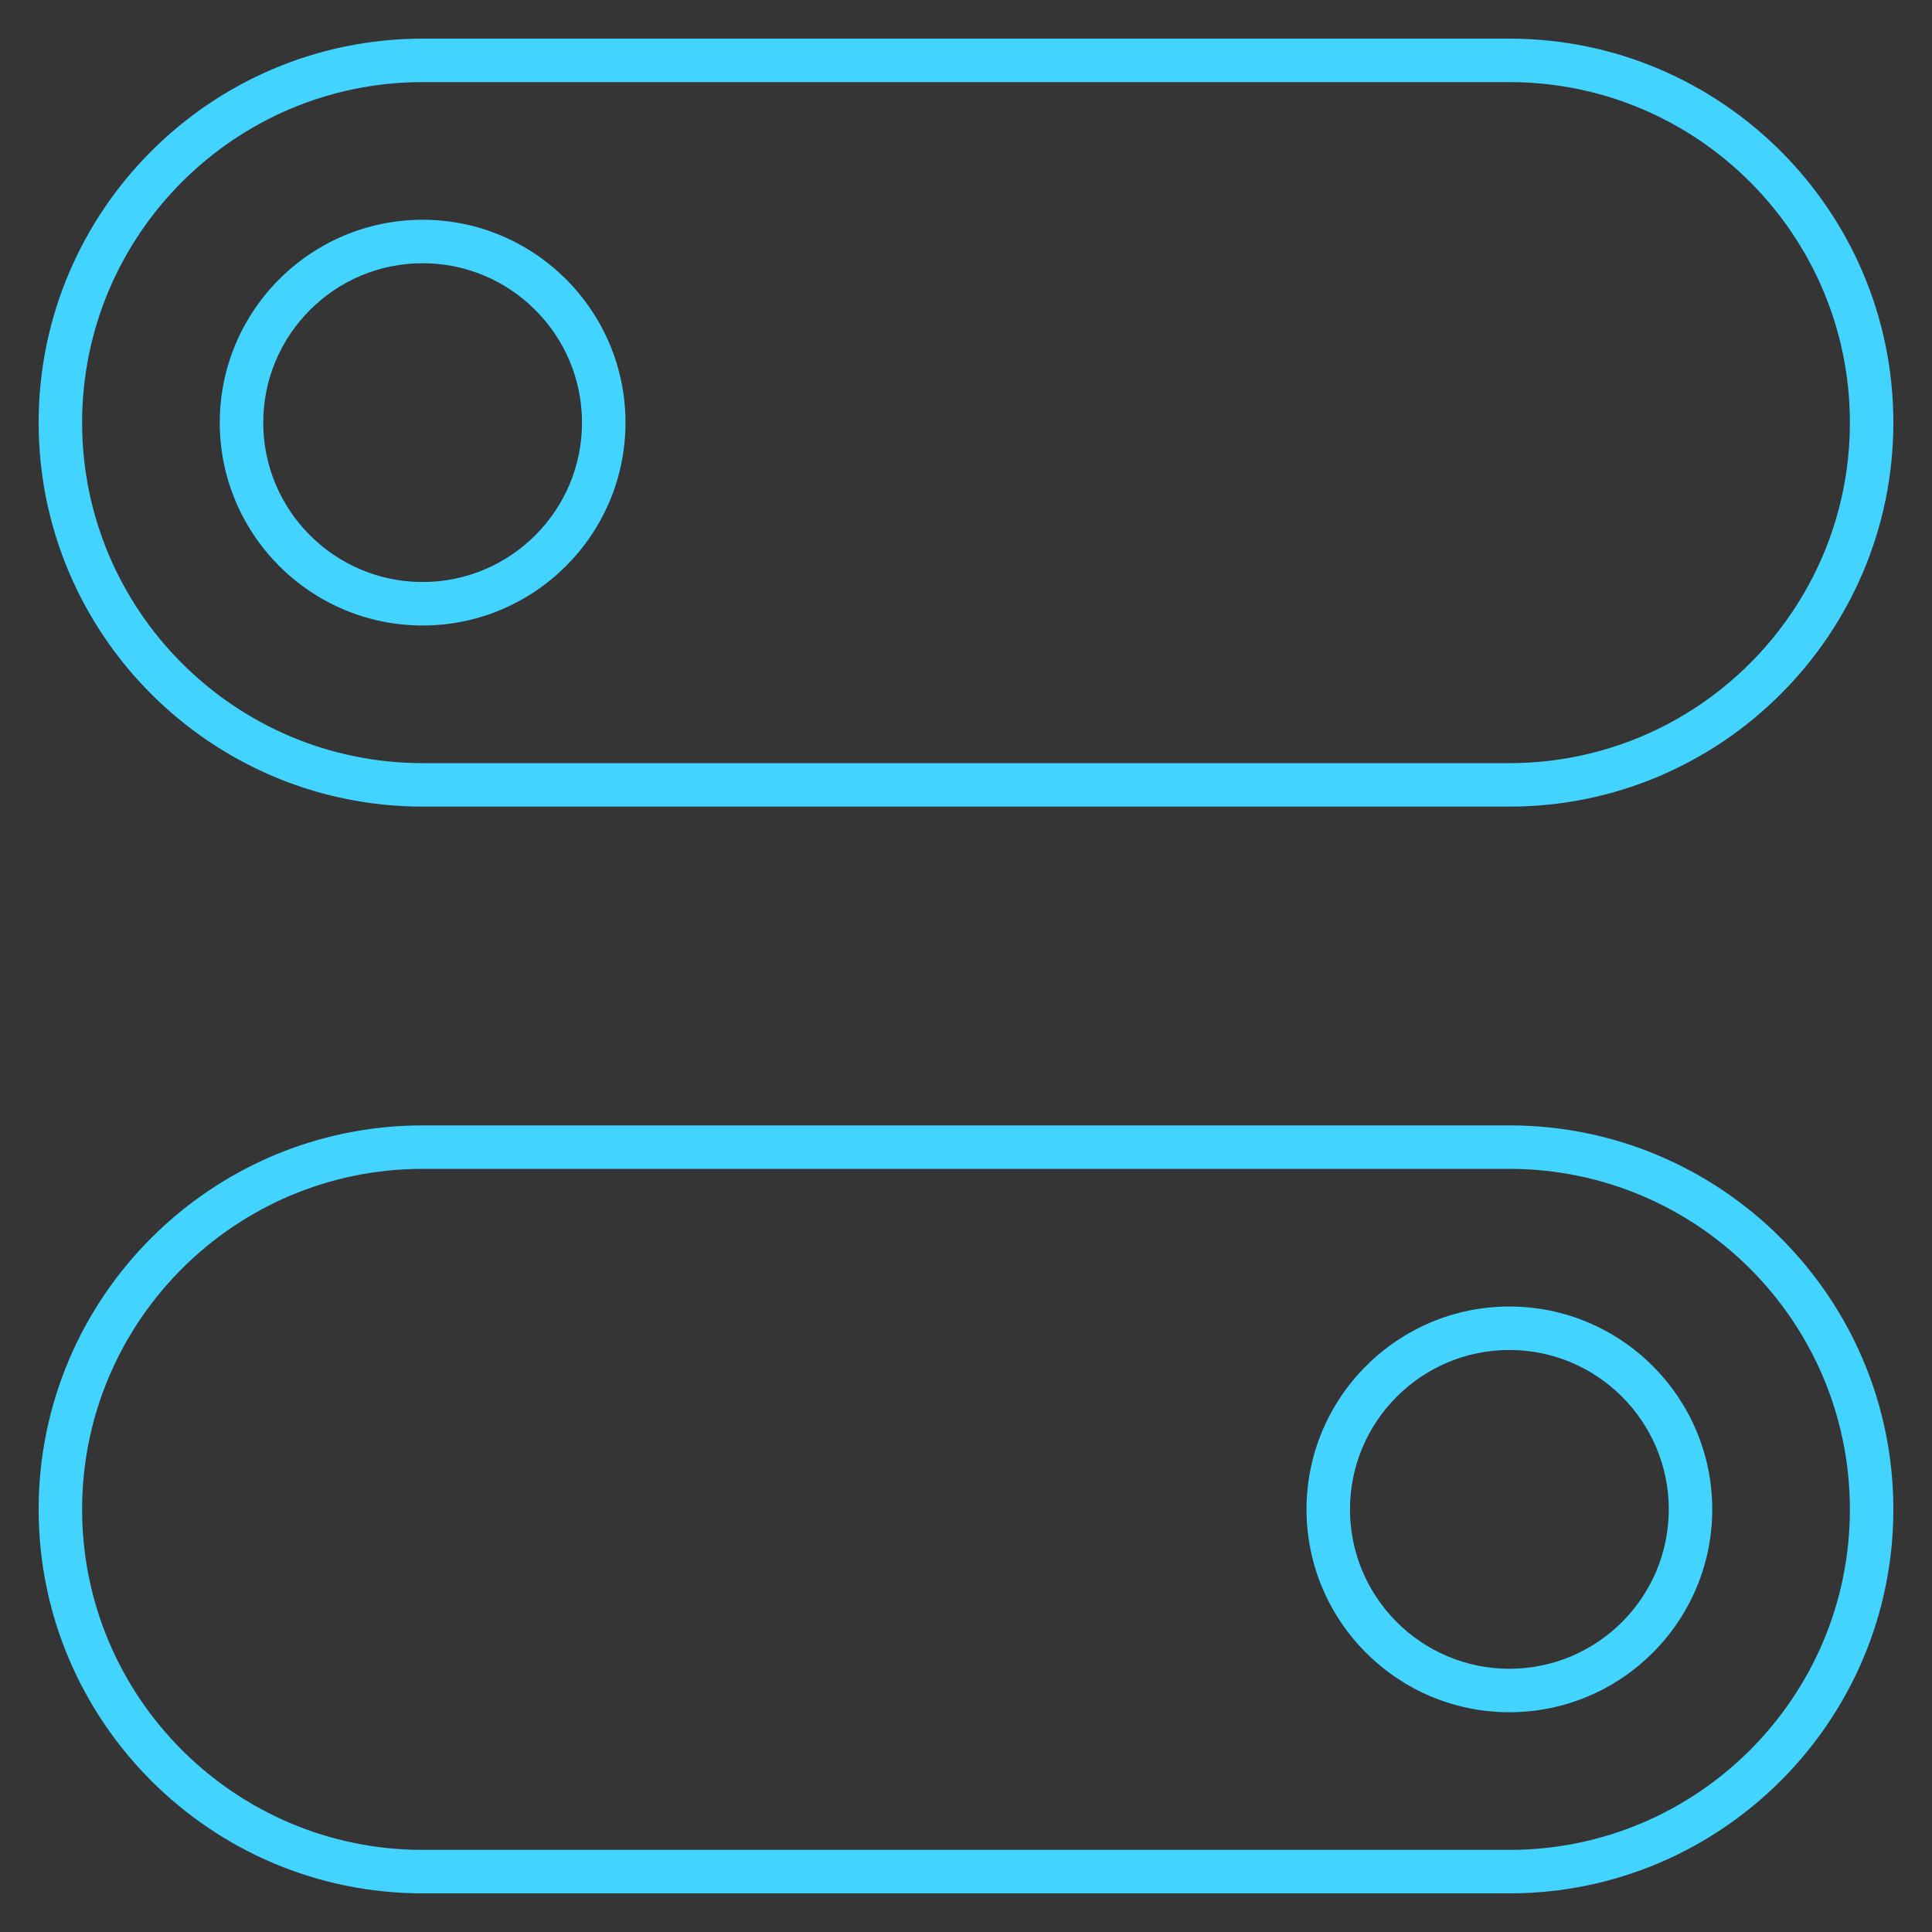
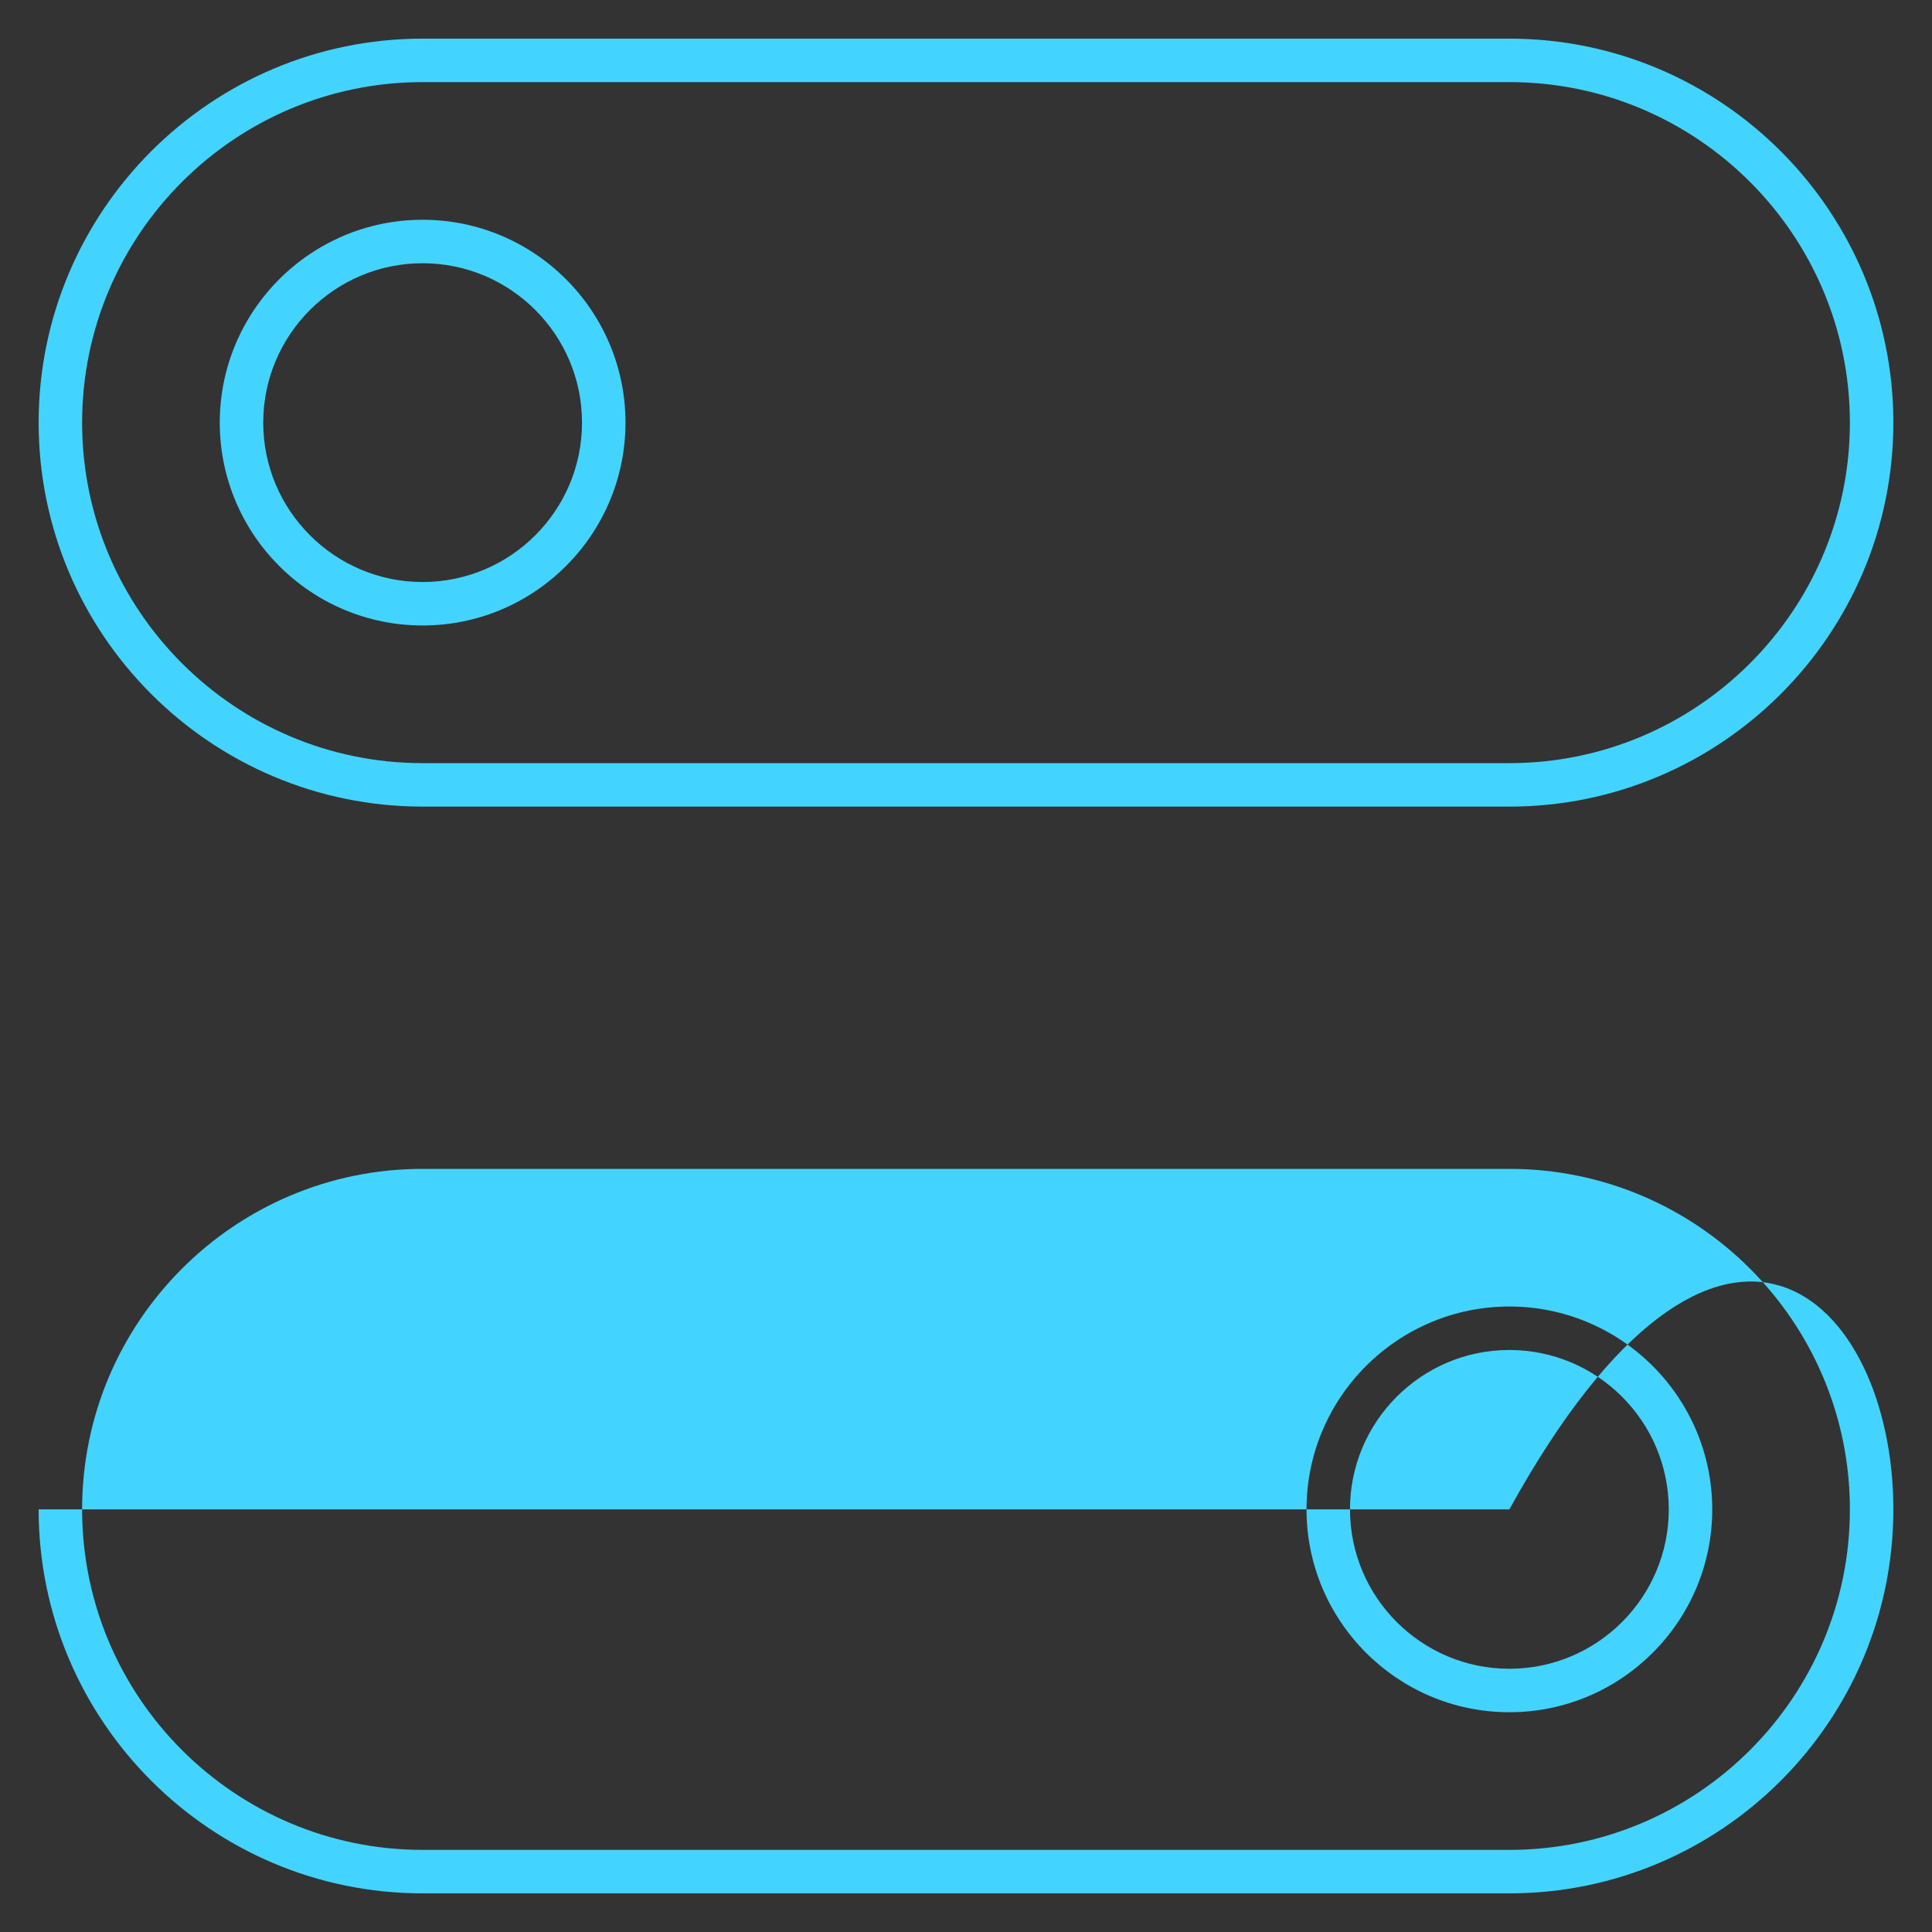
<svg xmlns="http://www.w3.org/2000/svg" width="32" height="32" viewBox="0 0 32 32" fill="none">
  <rect x="0" y="0" width="32" height="32" fill="#333333" stroke="none" />
  <g id="Toggle" clip-path="url(#clip0_1_1277)">
-     <rect width="32" height="32" fill="white" fill-opacity="0.01" style="mix-blend-mode:multiply" />
-     <path id="Vector" d="M25 31.36H7C3.493 31.36 0.64 28.506 0.64 25C0.64 21.494 3.493 18.64 7 18.64H25C28.507 18.64 31.36 21.494 31.36 25C31.36 28.506 28.507 31.36 25 31.36ZM7 19.36C3.89 19.36 1.36 21.889 1.36 25C1.36 28.111 3.89 30.64 7 30.64H25C28.11 30.64 30.64 28.111 30.64 25C30.64 21.889 28.11 19.36 25 19.36H7ZM25 28.36C23.147 28.36 21.64 26.852 21.64 25C21.64 23.148 23.148 21.64 25 21.64C26.852 21.64 28.36 23.148 28.36 25C28.36 26.852 26.853 28.36 25 28.36ZM25 22.36C23.544 22.36 22.36 23.544 22.36 25C22.36 26.456 23.544 27.64 25 27.64C26.456 27.64 27.64 26.456 27.64 25C27.64 23.544 26.456 22.36 25 22.36ZM25 13.36H7C3.493 13.36 0.64 10.507 0.64 7C0.64 3.493 3.493 0.64 7 0.64H25C28.507 0.64 31.36 3.493 31.36 7C31.36 10.507 28.507 13.36 25 13.36ZM7 1.36C3.89 1.36 1.36 3.89 1.36 7C1.36 10.11 3.89 12.64 7 12.64H25C28.11 12.64 30.64 10.11 30.64 7C30.64 3.89 28.11 1.36 25 1.36H7ZM7 10.36C5.147 10.36 3.64 8.853 3.64 7C3.64 5.147 5.147 3.64 7 3.64C8.853 3.64 10.36 5.147 10.36 7C10.36 8.853 8.853 10.36 7 10.36ZM7 4.36C5.544 4.36 4.36 5.544 4.36 7C4.36 8.456 5.544 9.64 7 9.64C8.456 9.64 9.64 8.456 9.64 7C9.64 5.544 8.456 4.36 7 4.36Z" fill="#42D4FF" />
+     <path id="Vector" d="M25 31.36H7C3.493 31.36 0.64 28.506 0.64 25H25C28.507 18.64 31.36 21.494 31.36 25C31.36 28.506 28.507 31.36 25 31.36ZM7 19.36C3.89 19.36 1.36 21.889 1.36 25C1.36 28.111 3.89 30.64 7 30.64H25C28.11 30.64 30.64 28.111 30.64 25C30.64 21.889 28.11 19.36 25 19.36H7ZM25 28.36C23.147 28.36 21.64 26.852 21.64 25C21.64 23.148 23.148 21.64 25 21.64C26.852 21.64 28.36 23.148 28.36 25C28.36 26.852 26.853 28.36 25 28.36ZM25 22.36C23.544 22.36 22.36 23.544 22.36 25C22.36 26.456 23.544 27.64 25 27.64C26.456 27.64 27.64 26.456 27.64 25C27.64 23.544 26.456 22.36 25 22.36ZM25 13.36H7C3.493 13.36 0.64 10.507 0.64 7C0.64 3.493 3.493 0.64 7 0.64H25C28.507 0.64 31.36 3.493 31.36 7C31.36 10.507 28.507 13.36 25 13.36ZM7 1.36C3.89 1.36 1.36 3.89 1.36 7C1.36 10.11 3.89 12.64 7 12.64H25C28.11 12.64 30.64 10.11 30.64 7C30.64 3.89 28.11 1.36 25 1.36H7ZM7 10.36C5.147 10.36 3.64 8.853 3.64 7C3.64 5.147 5.147 3.64 7 3.64C8.853 3.64 10.36 5.147 10.36 7C10.36 8.853 8.853 10.36 7 10.36ZM7 4.36C5.544 4.36 4.36 5.544 4.36 7C4.36 8.456 5.544 9.64 7 9.64C8.456 9.64 9.64 8.456 9.64 7C9.64 5.544 8.456 4.36 7 4.36Z" fill="#42D4FF" />
  </g>
  <defs>
    <clipPath id="clip0_1_1277">
      <rect width="32" height="32" fill="white" />
    </clipPath>
  </defs>
</svg>